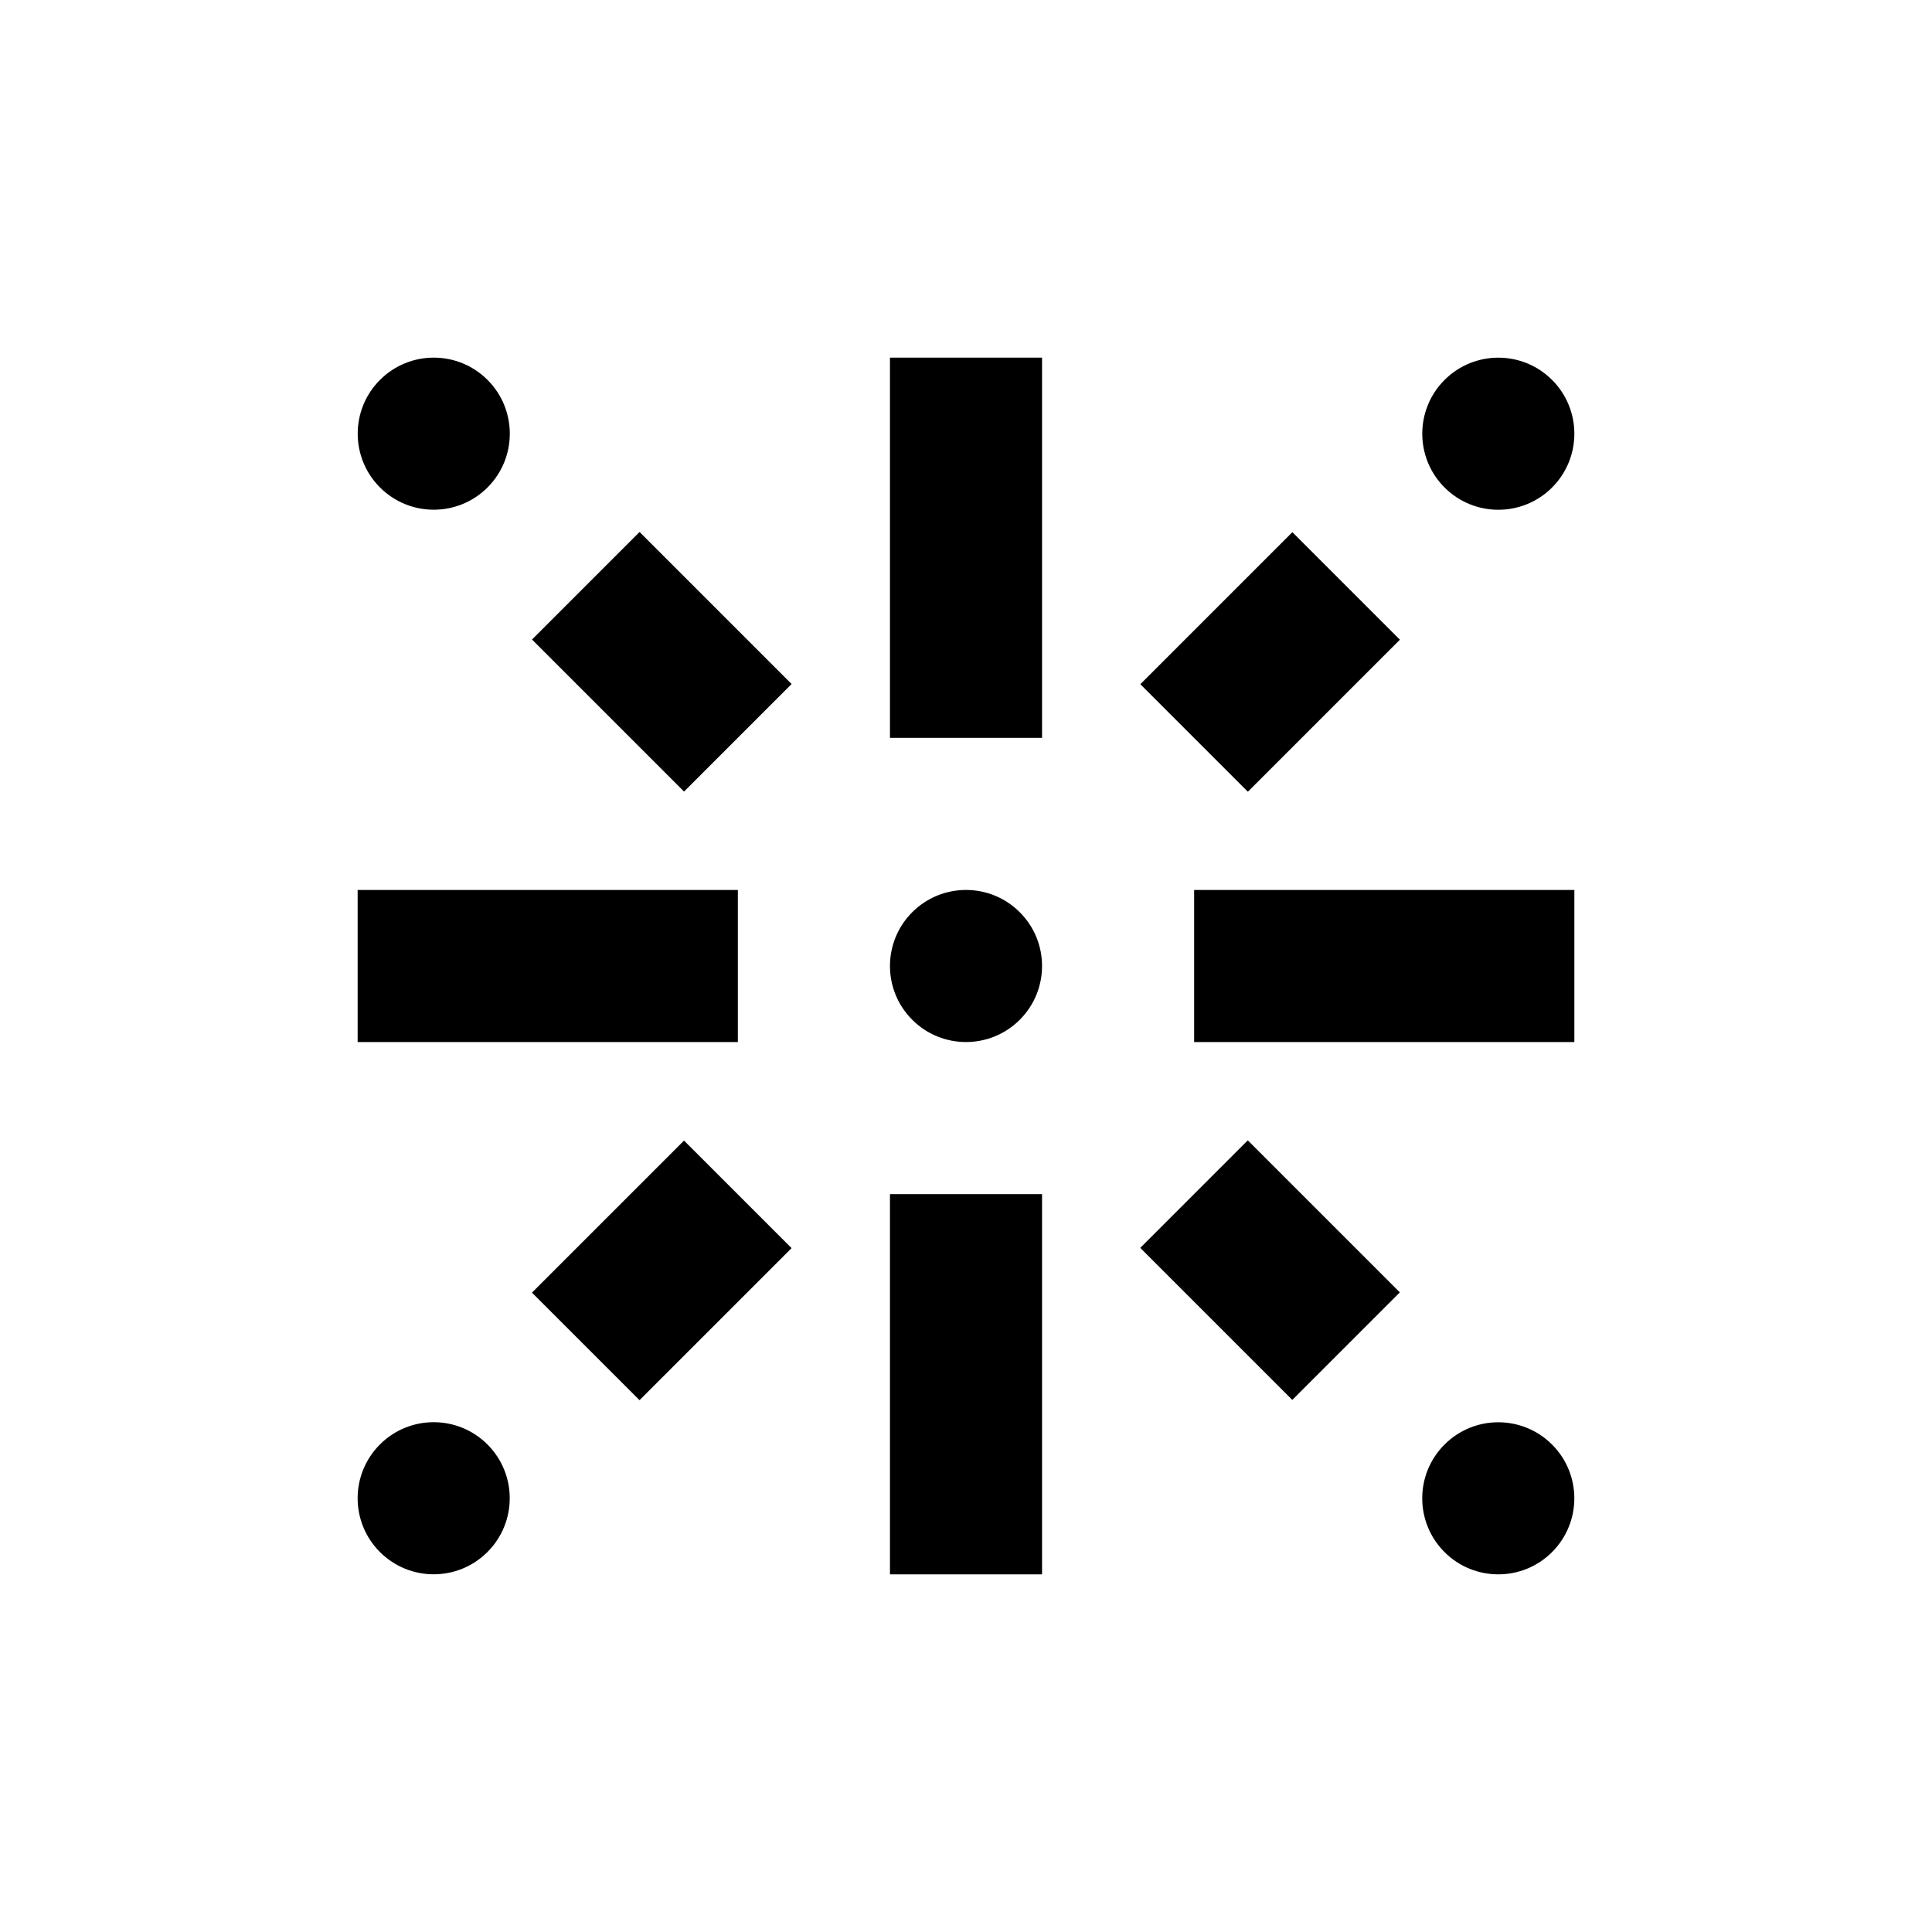
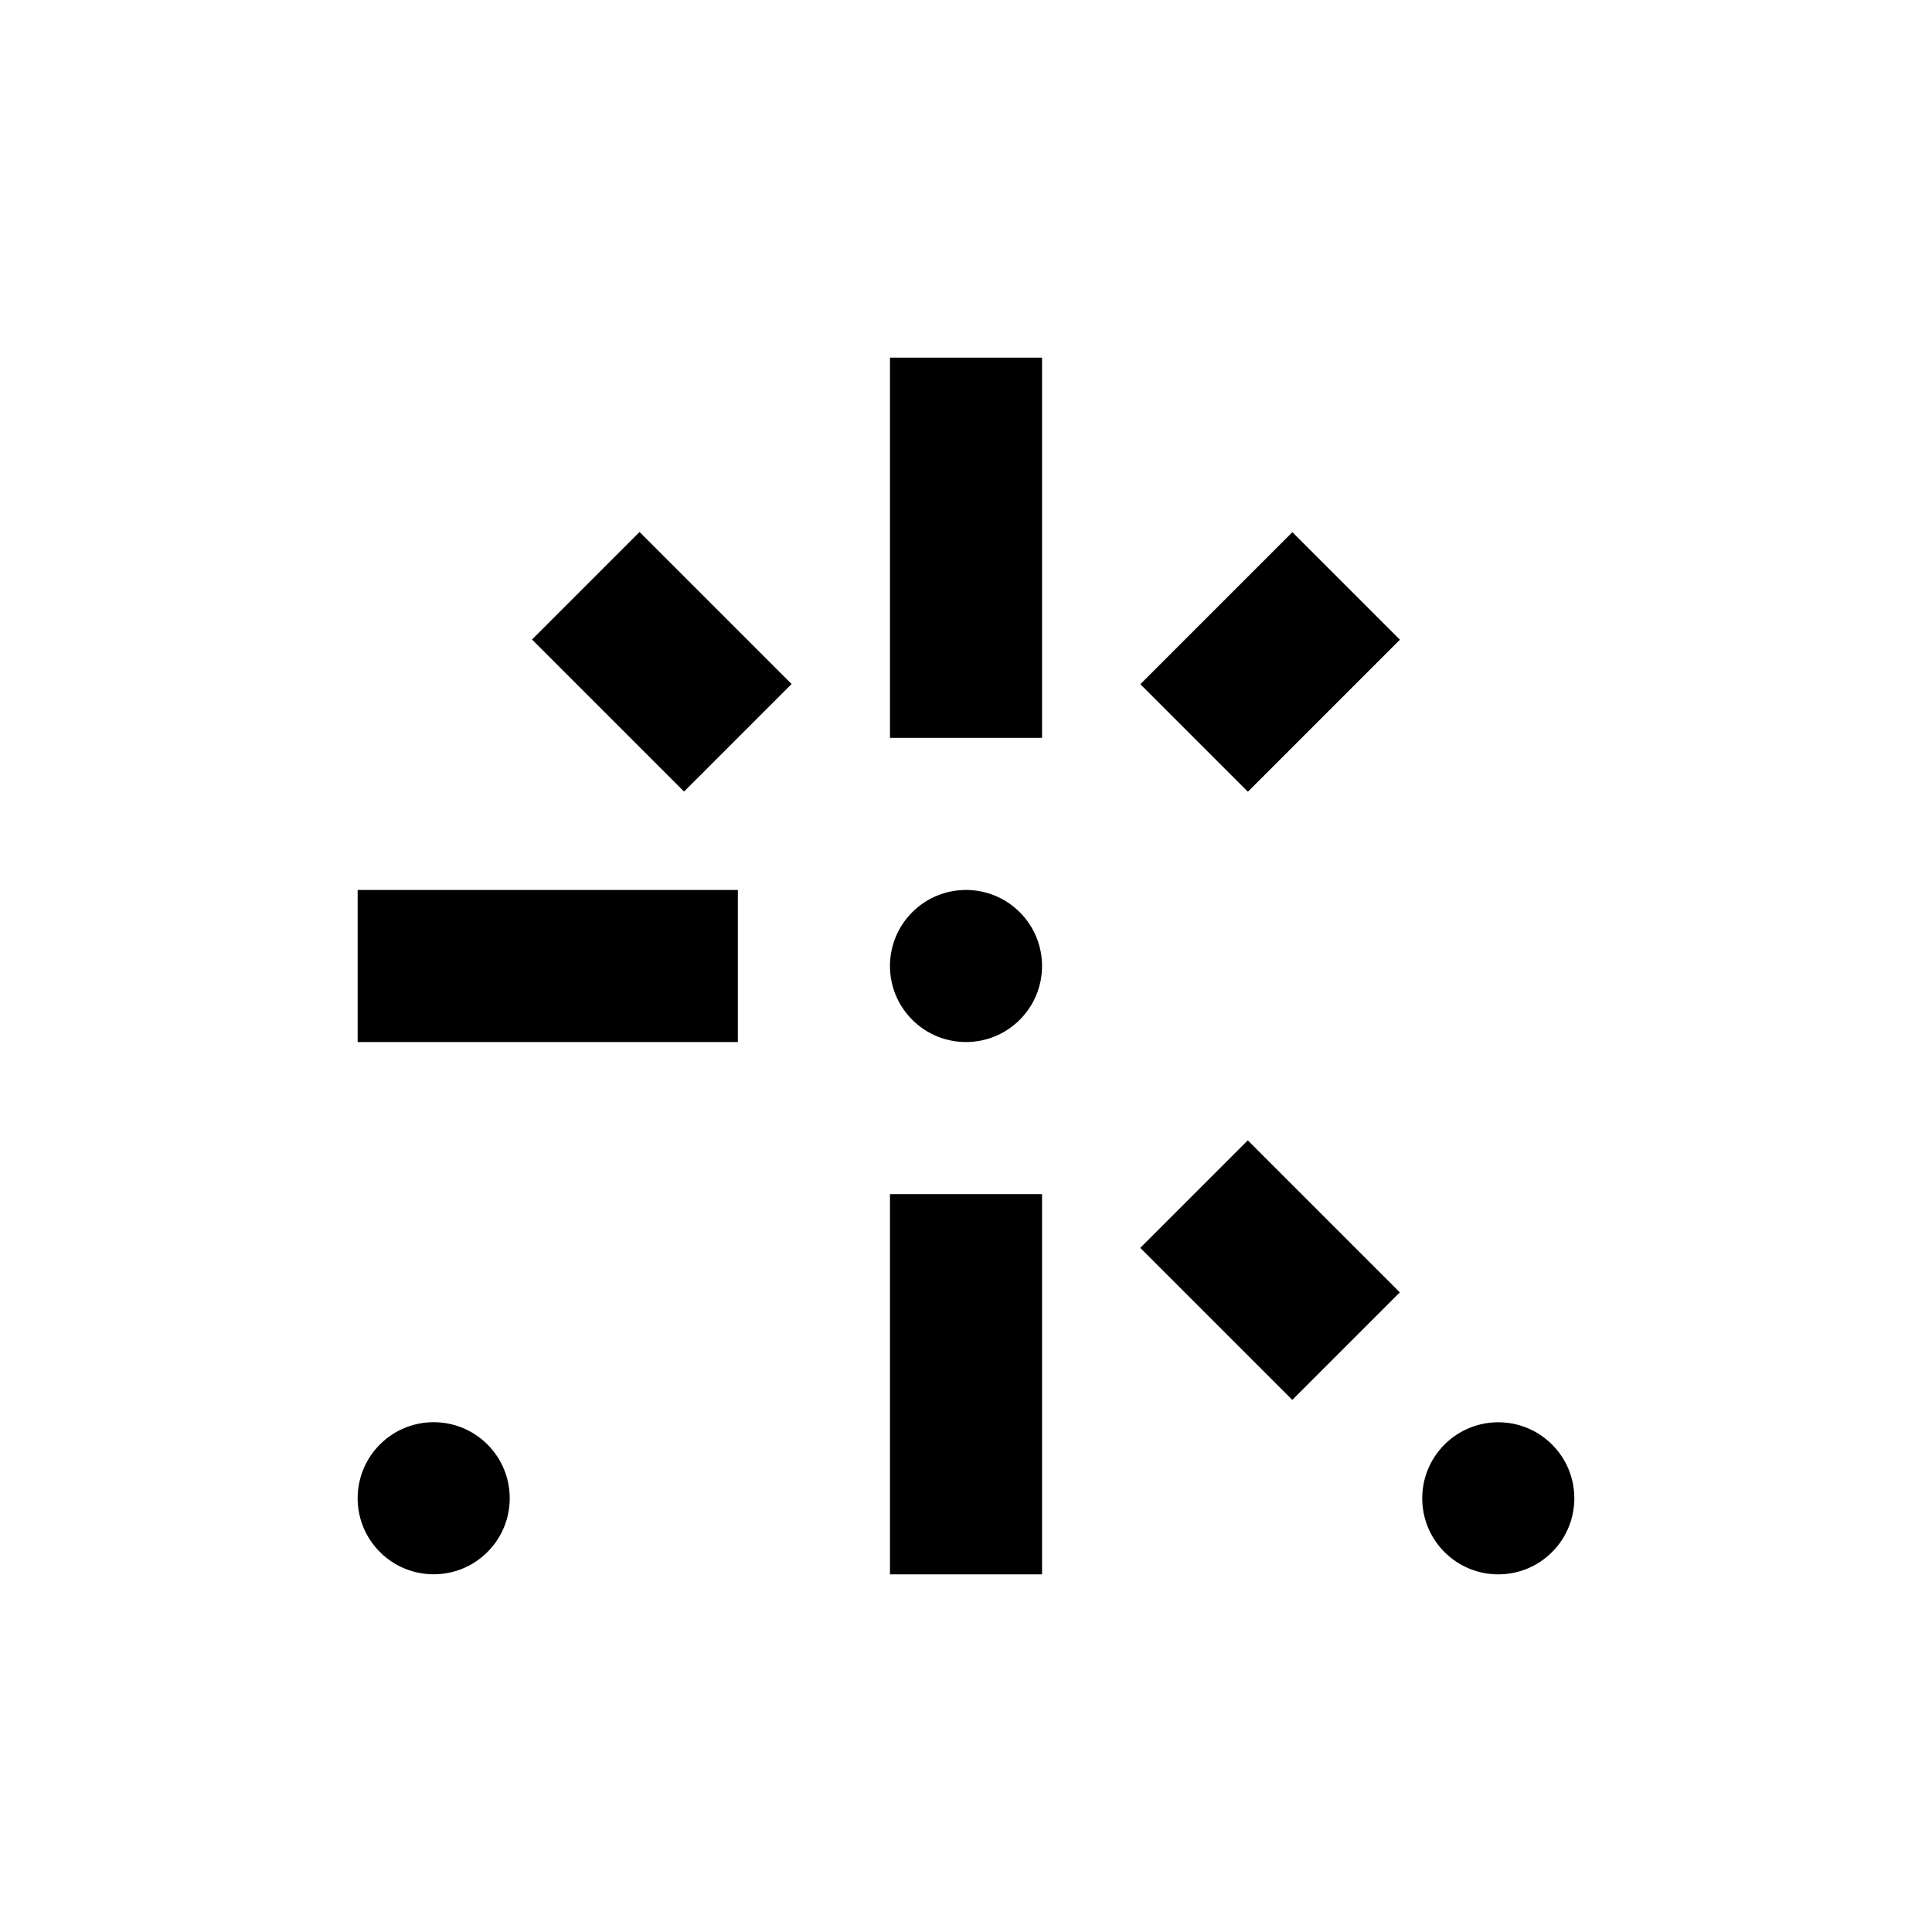
<svg xmlns="http://www.w3.org/2000/svg" fill="#000000" width="800px" height="800px" version="1.1" viewBox="144 144 512 512">
  <g>
    <path d="m414.25 385.75c7.871 7.867 7.871 20.629 0 28.5-7.867 7.867-20.629 7.867-28.496 0-7.871-7.871-7.871-20.633 0-28.5 7.867-7.871 20.629-7.871 28.496 0" />
-     <path d="m555.32 244.69c7.867 7.871 7.867 20.629 0 28.5-7.871 7.871-20.633 7.871-28.5 0-7.871-7.871-7.871-20.629 0-28.5 7.867-7.871 20.629-7.871 28.5 0" />
    <path d="m379.85 238.78h40.305v100.76h-40.305z" />
    <path d="m446.2 325.32 40.293-40.293 28.5 28.5-40.293 40.293z" />
-     <path d="m273.2 244.68c7.871 7.867 7.871 20.629 0 28.5-7.871 7.867-20.629 7.867-28.5 0-7.871-7.871-7.871-20.633 0-28.5 7.871-7.871 20.629-7.871 28.5 0" />
    <path d="m238.78 379.85h100.76v40.305h-100.76z" />
    <path d="m284.99 313.48 28.5-28.5 40.293 40.293-28.5 28.5z" />
    <path d="m273.18 526.8c7.871 7.871 7.871 20.629 0 28.5-7.867 7.871-20.629 7.871-28.5 0-7.867-7.871-7.867-20.629 0-28.5 7.871-7.871 20.633-7.871 28.5 0" />
    <path d="m379.85 460.46h40.305v100.76h-40.305z" />
-     <path d="m284.98 486.56 40.293-40.293 28.5 28.5-40.293 40.293z" />
    <path d="m555.31 526.82c7.871 7.867 7.871 20.629 0 28.5-7.871 7.867-20.629 7.867-28.5 0-7.871-7.871-7.871-20.633 0-28.5 7.871-7.871 20.629-7.871 28.5 0" />
-     <path d="m460.46 379.85h100.76v40.305h-100.76z" />
    <path d="m446.18 474.7 28.5-28.5 40.293 40.293-28.5 28.5z" />
  </g>
</svg>